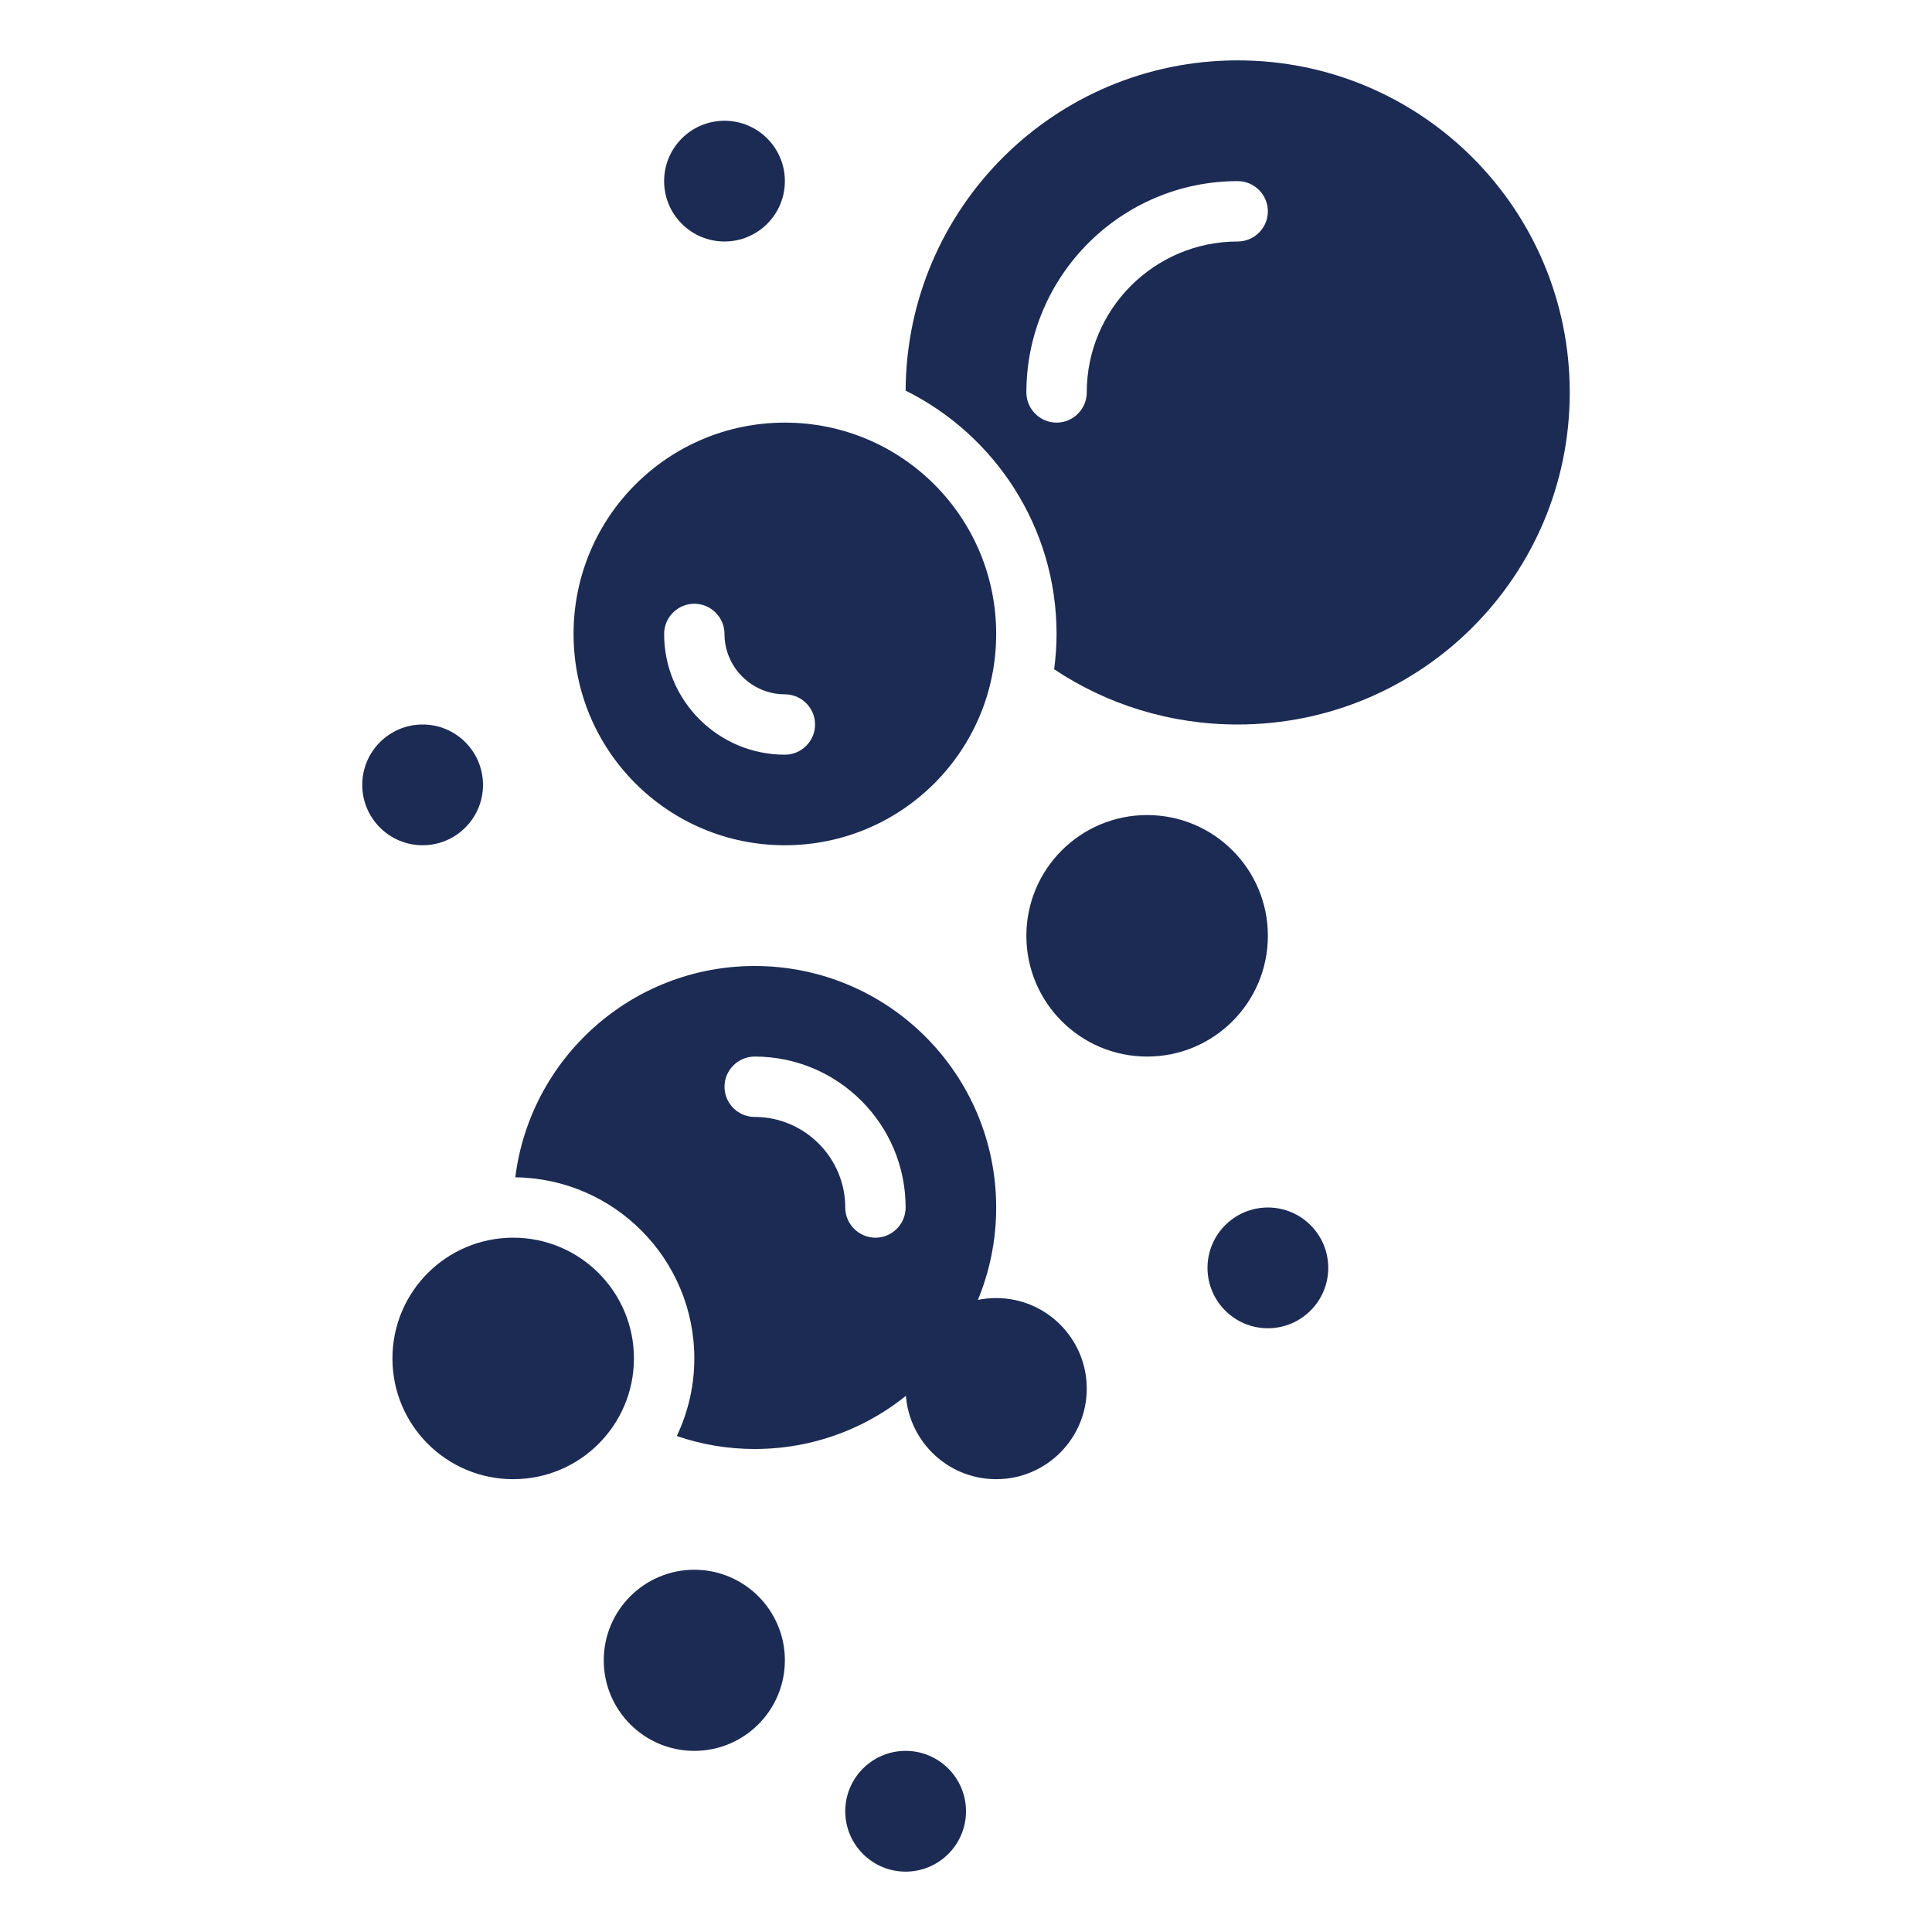
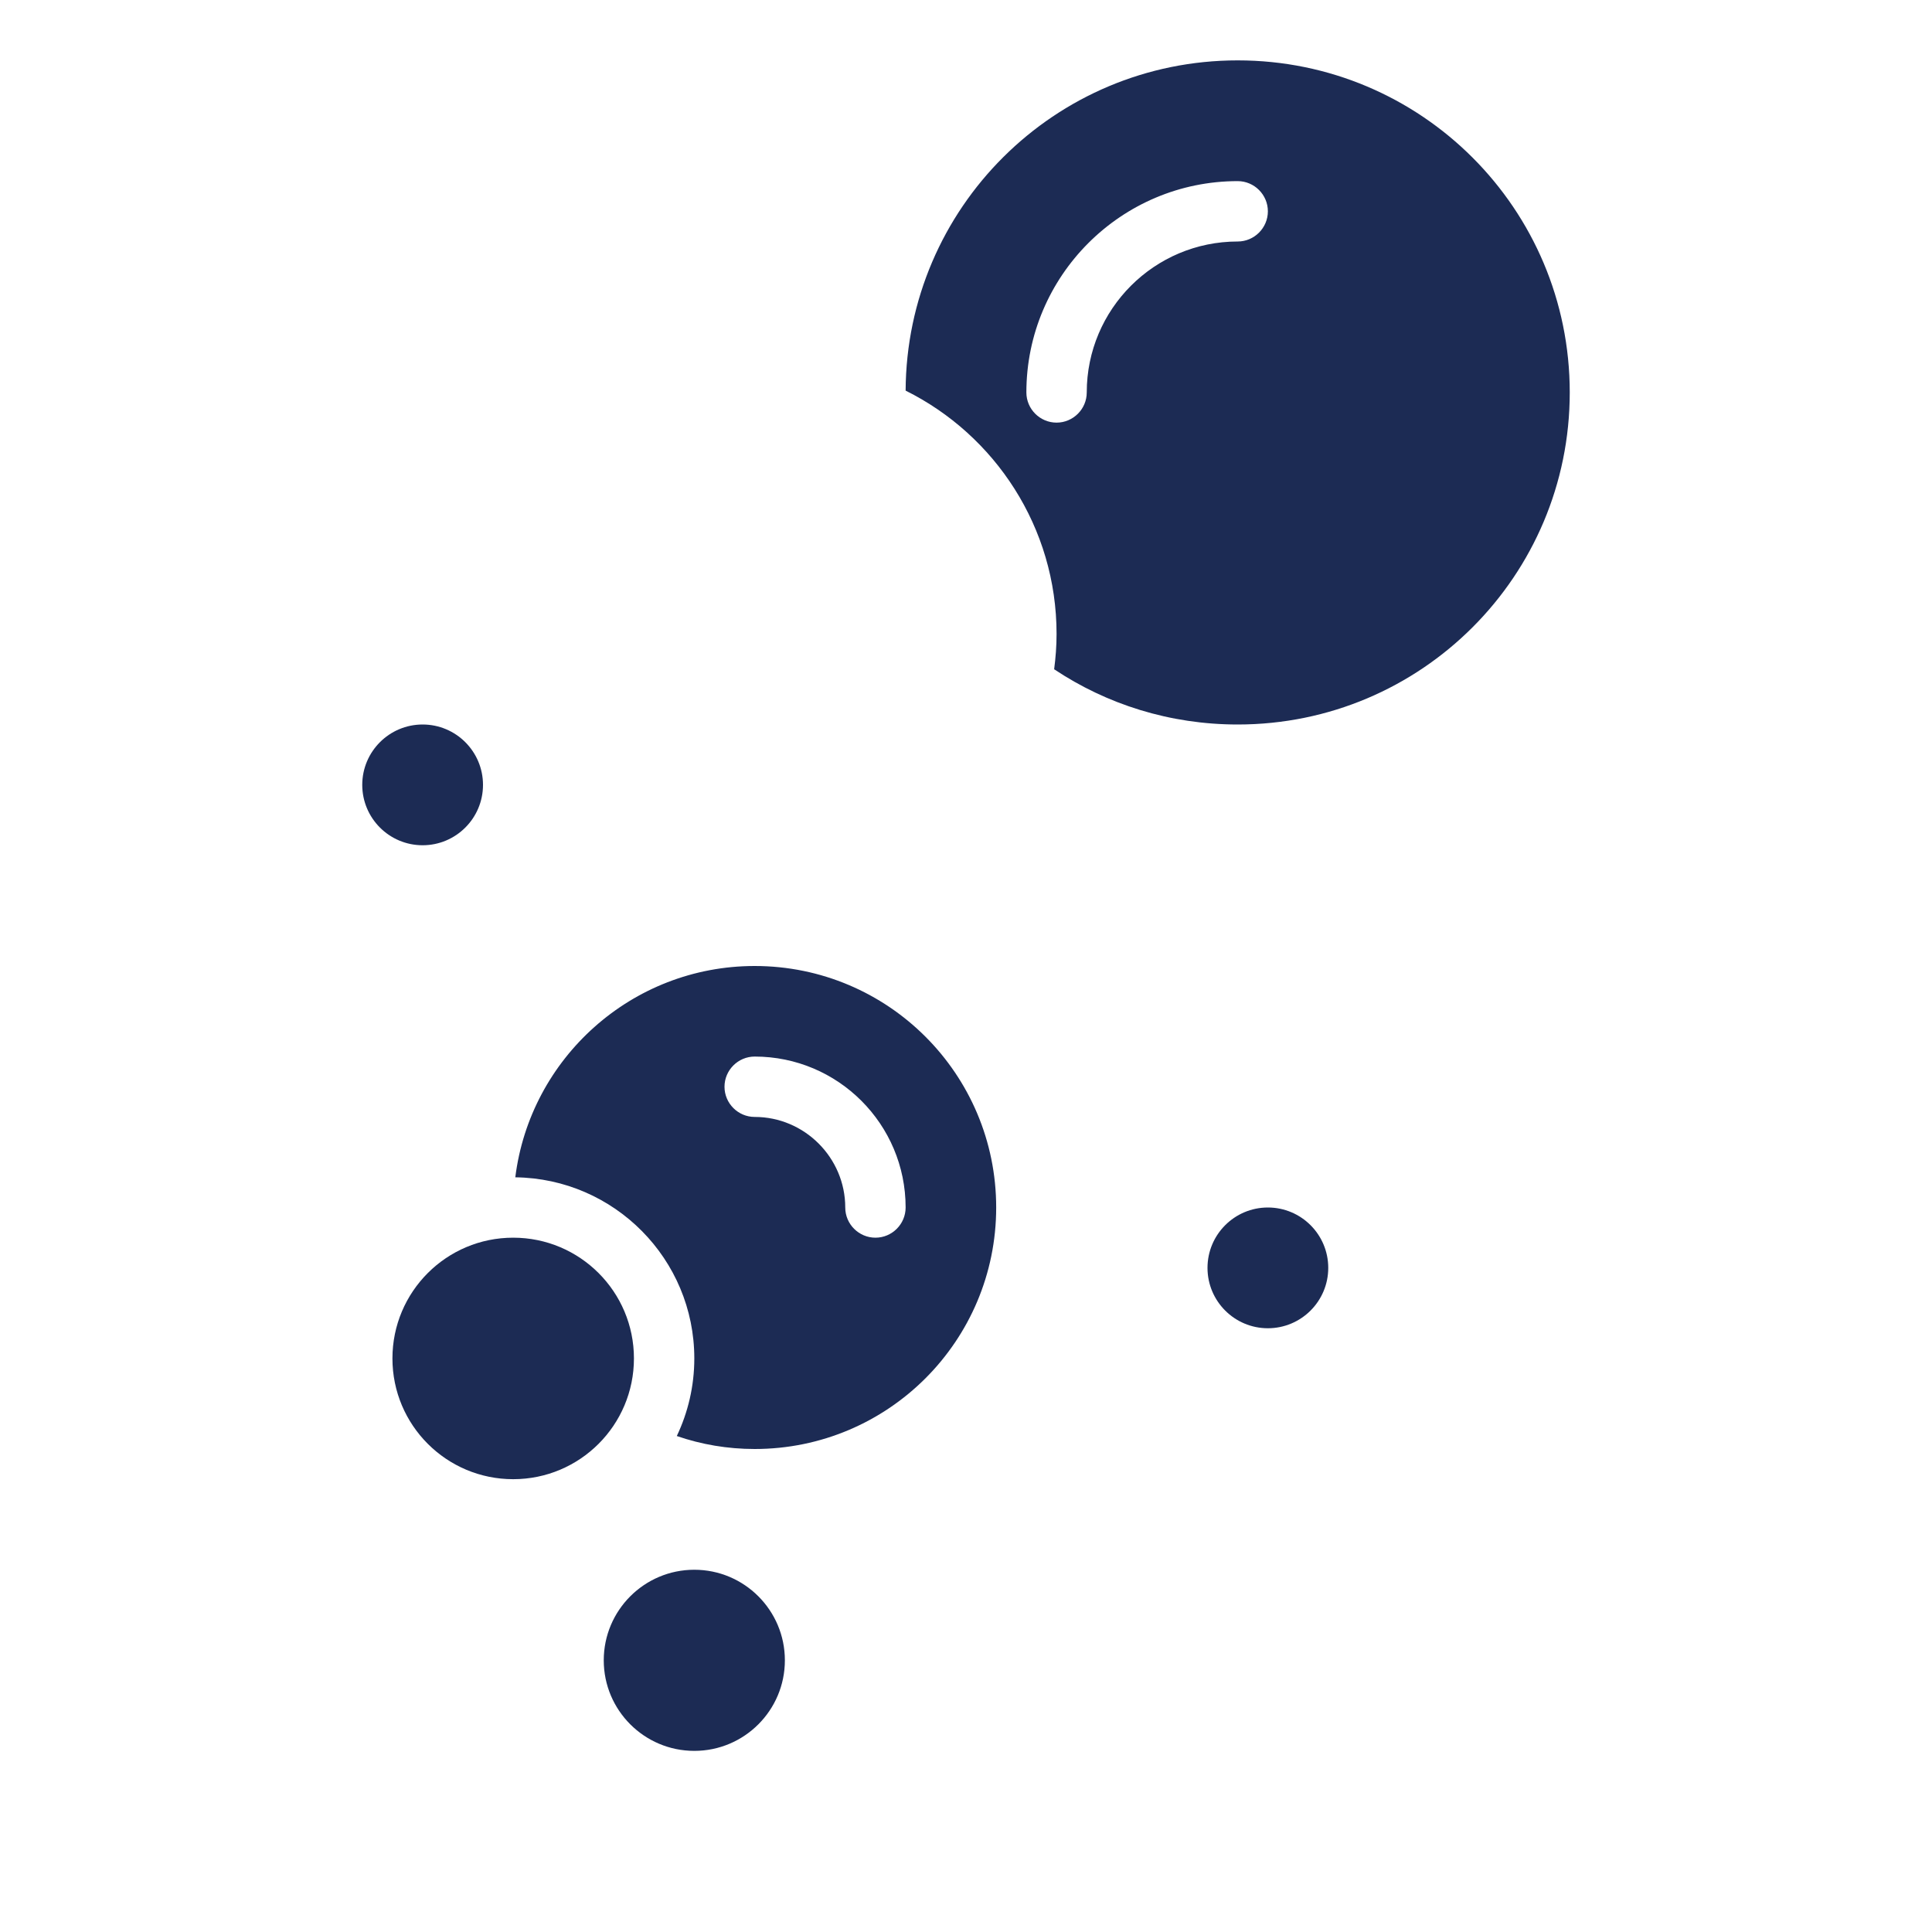
<svg xmlns="http://www.w3.org/2000/svg" width="32" height="32" viewBox="0 0 32 32" fill="none">
  <path d="M20.5 1C17.47 1 15.015 3.445 15 6.47C16.48 7.205 17.5 8.735 17.5 10.5C17.5 10.7 17.485 10.895 17.46 11.085C18.33 11.665 19.375 12 20.5 12C23.54 12 26 9.54 26 6.5C26 3.46 23.54 1 20.5 1ZM20.5 4C19.12 4 18 5.12 18 6.5C18 6.775 17.775 7 17.5 7C17.225 7 17 6.775 17 6.5C17 4.57 18.57 3 20.5 3C20.775 3 21 3.225 21 3.5C21 3.775 20.775 4 20.5 4Z" fill="#1C2B54" />
-   <path d="M19 17.5C20.105 17.5 21 16.605 21 15.5C21 14.395 20.105 13.5 19 13.5C17.895 13.5 17 14.395 17 15.5C17 16.605 17.895 17.5 19 17.5Z" fill="#1C2B54" />
  <path d="M11.5 29C12.328 29 13 28.328 13 27.5C13 26.672 12.328 26 11.5 26C10.672 26 10 26.672 10 27.5C10 28.328 10.672 29 11.5 29Z" fill="#1C2B54" />
  <path d="M21 22C21.552 22 22 21.552 22 21C22 20.448 21.552 20 21 20C20.448 20 20 20.448 20 21C20 21.552 20.448 22 21 22Z" fill="#1C2B54" />
  <path d="M7 14C7.552 14 8 13.552 8 13C8 12.448 7.552 12 7 12C6.448 12 6 12.448 6 13C6 13.552 6.448 14 7 14Z" fill="#1C2B54" />
-   <path d="M12 4C12.552 4 13 3.552 13 3C13 2.448 12.552 2 12 2C11.448 2 11 2.448 11 3C11 3.552 11.448 4 12 4Z" fill="#1C2B54" />
-   <path d="M16.5 24.5C17.328 24.5 18 23.828 18 23C18 22.172 17.328 21.5 16.5 21.5C15.672 21.5 15 22.172 15 23C15 23.828 15.672 24.5 16.5 24.5Z" fill="#1C2B54" />
-   <path d="M15 31C15.552 31 16 30.552 16 30C16 29.448 15.552 29 15 29C14.448 29 14 29.448 14 30C14 30.552 14.448 31 15 31Z" fill="#1C2B54" />
  <path d="M8.5 24.5C9.605 24.5 10.5 23.605 10.5 22.5C10.5 21.395 9.605 20.5 8.5 20.5C7.395 20.5 6.5 21.395 6.5 22.5C6.5 23.605 7.395 24.5 8.5 24.5Z" fill="#1C2B54" />
  <path d="M12.5 16C10.46 16 8.78 17.53 8.535 19.5C10.175 19.52 11.5 20.855 11.5 22.5C11.5 22.96 11.395 23.395 11.21 23.785C11.615 23.925 12.05 24 12.5 24C14.71 24 16.5 22.21 16.5 20C16.5 17.79 14.71 16 12.5 16ZM14.5 20.5C14.225 20.5 14 20.275 14 20C14 19.175 13.325 18.5 12.5 18.5C12.225 18.5 12 18.275 12 18C12 17.725 12.225 17.5 12.5 17.5C13.88 17.5 15 18.62 15 20C15 20.275 14.775 20.5 14.5 20.5Z" fill="#1C2B54" />
-   <path d="M13 7C11.065 7 9.5 8.565 9.5 10.5C9.5 12.435 11.065 14 13 14C14.935 14 16.5 12.435 16.5 10.5C16.5 8.565 14.935 7 13 7ZM13 12.5C11.895 12.5 11 11.605 11 10.5C11 10.225 11.225 10 11.5 10C11.775 10 12 10.225 12 10.5C12 11.05 12.45 11.5 13 11.5C13.275 11.5 13.5 11.725 13.5 12C13.5 12.275 13.275 12.5 13 12.5Z" fill="#1C2B54" />
</svg>